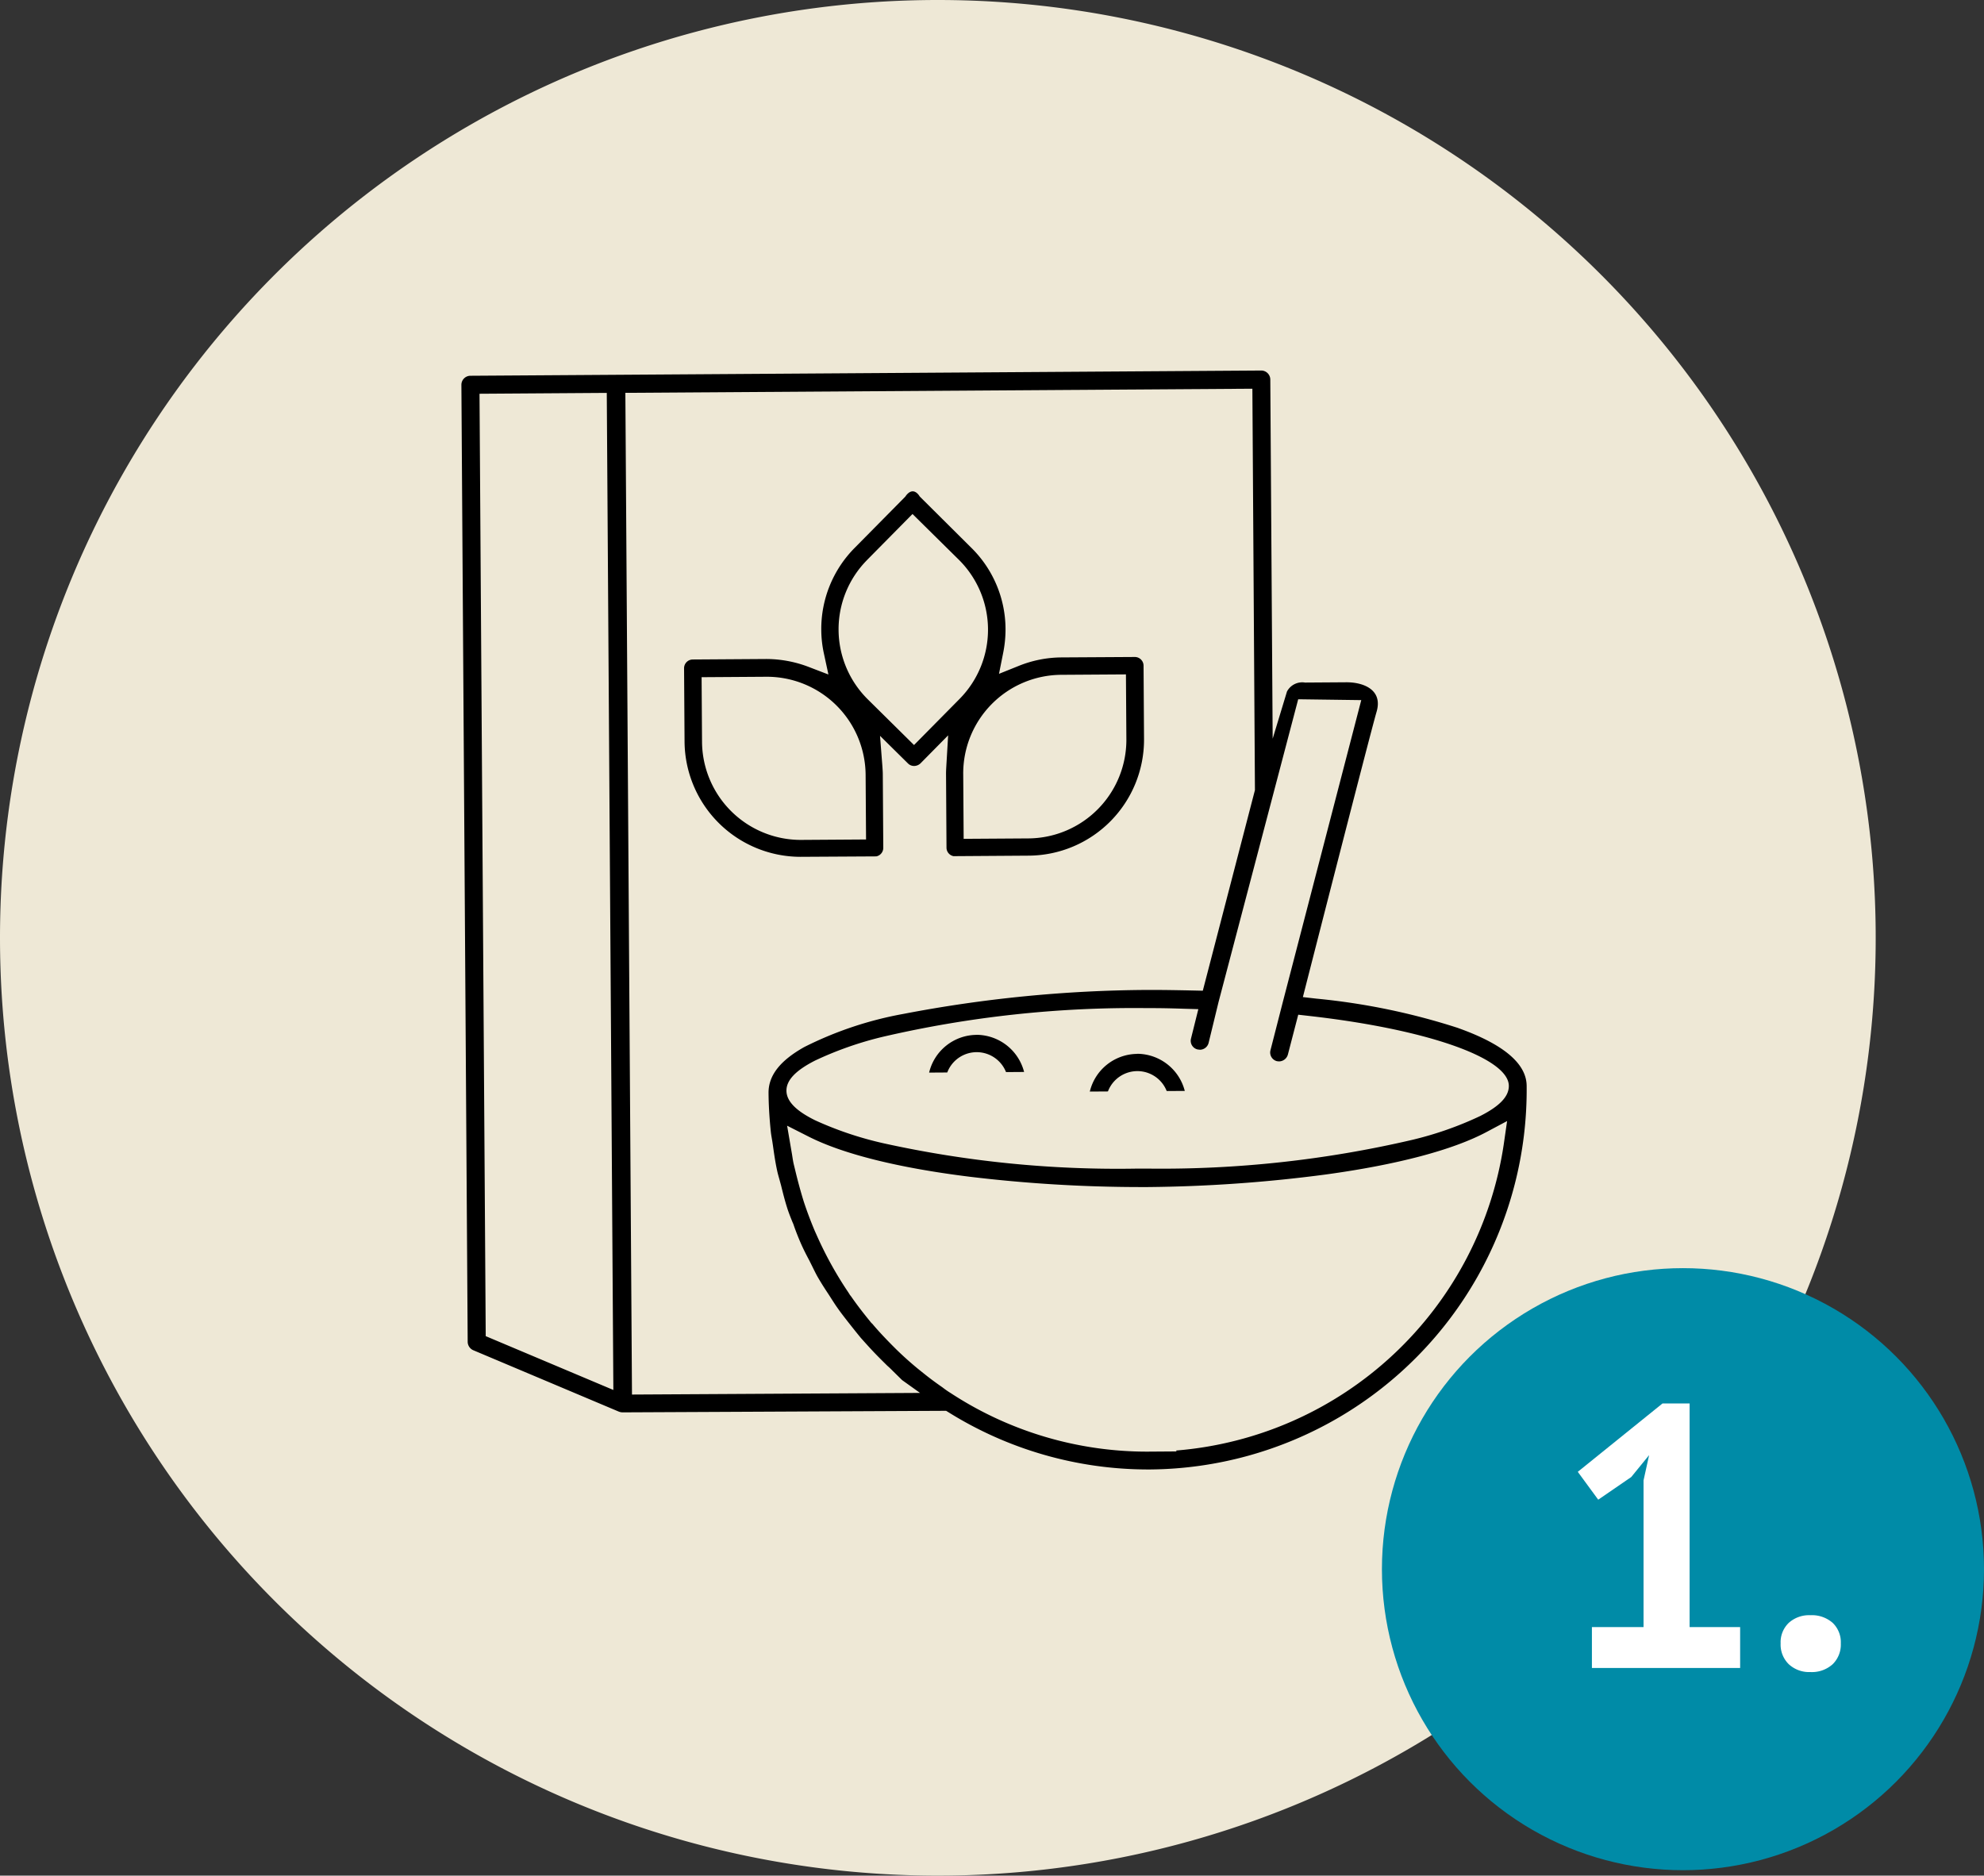
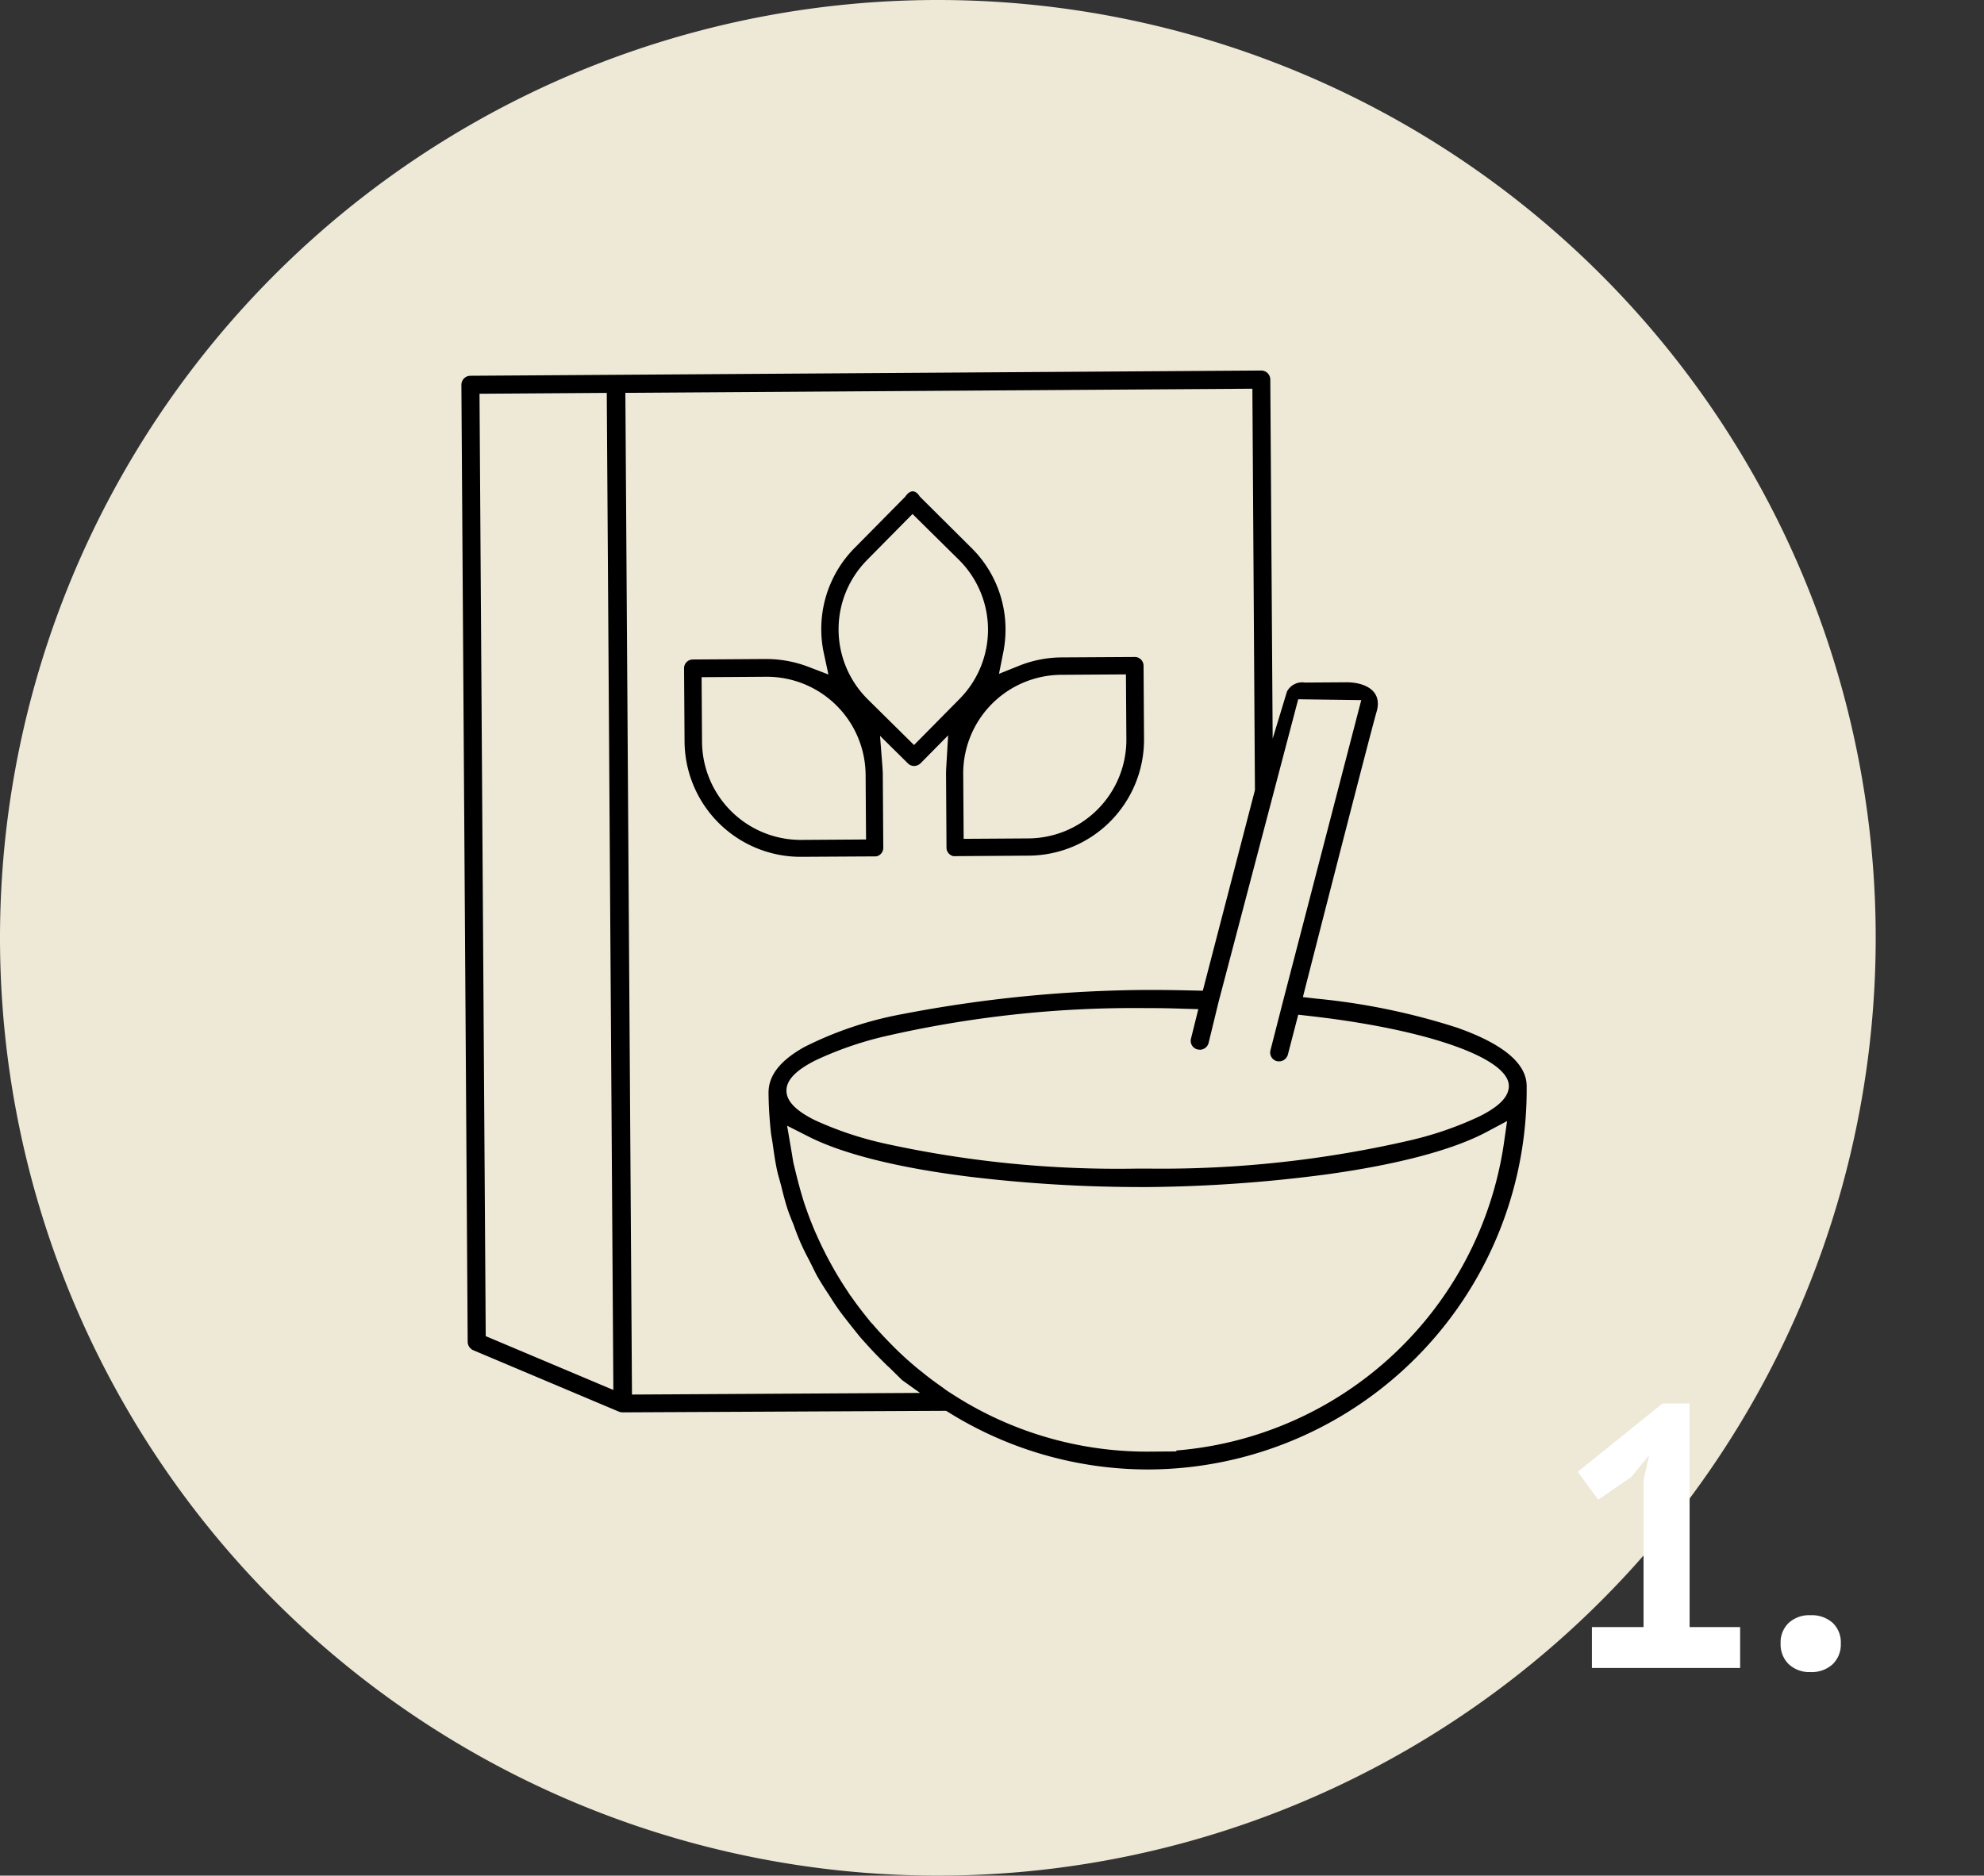
<svg xmlns="http://www.w3.org/2000/svg" id="icon_01" width="154.878" height="146.424" viewBox="0 0 154.878 146.424">
  <rect x="0" y="0" width="154.878" height="146.424" fill="#333333" stroke="none" />
  <defs>
    <clipPath id="clip-path">
      <rect id="Rechteck_37" data-name="Rechteck 37" width="122.209" height="122.209" fill="#e8eaec" />
    </clipPath>
  </defs>
  <g id="icon_breakfast">
    <g id="Gruppe_89" data-name="Gruppe 89" transform="translate(-755 -1574.98)">
      <path id="Pfad_202" data-name="Pfad 202" d="M73.212,0A73.212,73.212,0,1,1,0,73.212,73.212,73.212,0,0,1,73.212,0Z" transform="translate(755 1574.98)" fill="#eee8d6" />
    </g>
    <g id="Gruppe_78" data-name="Gruppe 78" transform="translate(2.984 -6.856)">
      <g id="Gruppe_77" data-name="Gruppe 77" transform="translate(8.253 16.252)" clip-path="url(#clip-path)">
        <path id="Pfad_197" data-name="Pfad 197" d="M40.451,46.293A.677.677,0,0,0,41,45.627l-.038-5.739c0-.193-.016-.391-.031-.624l-.185-2.382,2.188,2.161a.67.67,0,0,0,.485.191.739.739,0,0,0,.488-.205l2.156-2.185L45.918,39.3c-.01.193-.021.379-.019.576l.036,5.739a.679.679,0,0,0,.548.66l5.889-.04a9.056,9.056,0,0,0,8.983-9.1L61.318,31.4a.683.683,0,0,0-.683-.674L54.9,30.76a9.063,9.063,0,0,0-3.33.664l-1.537.617.324-1.624a9.337,9.337,0,0,0,.186-1.871,8.942,8.942,0,0,0-2.7-6.374l-4-3.977s-.216-.4-.547-.4-.574.41-.574.41l-3.951,4a8.983,8.983,0,0,0-2.611,6.408,8.8,8.8,0,0,0,.21,1.868l.347,1.612-1.535-.588a9.3,9.3,0,0,0-3.32-.621l-5.739.038a.683.683,0,0,0-.674.685l.038,5.737a9.065,9.065,0,0,0,9.042,8.983ZM54.885,32.118l5.058-.033.034,5.06a7.7,7.7,0,0,1-7.643,7.745l-5.06.033-.034-5.06a7.7,7.7,0,0,1,7.645-7.745m-15.16-8.954,3.556-3.6,3.6,3.554A7.688,7.688,0,0,1,46.956,34L43.4,37.6l-3.6-3.558a7.69,7.69,0,0,1-.072-10.878m-12.877,14.2-.034-5.06,5.111-.034a7.712,7.712,0,0,1,7.693,7.643l.034,5.06-5.111.034a7.712,7.712,0,0,1-7.693-7.643" transform="translate(16.715 11.166)" />
-         <path id="Pfad_198" data-name="Pfad 198" d="M40.232,42.4a3.836,3.836,0,0,0-3.689,2.945l1.416-.009a2.46,2.46,0,0,1,4.587-.031l1.412-.01a3.858,3.858,0,0,0-3.727-2.9" transform="translate(24.75 28.993)" />
-         <path id="Pfad_199" data-name="Pfad 199" d="M47.505,43.26A3.836,3.836,0,0,0,43.818,46.2l1.414-.009a2.46,2.46,0,0,1,4.587-.033l1.412-.007a3.857,3.857,0,0,0-3.727-2.9" transform="translate(30.02 29.618)" />
        <path id="Pfad_200" data-name="Pfad 200" d="M93.2,63.658a51.963,51.963,0,0,0-11.087-2.3l-1.055-.121S86.3,40.711,86.811,38.968s-1.05-2.307-2.338-2.307l-3.247.022a1.346,1.346,0,0,0-1.409.7L78.7,41.065l-.185-28.041a.708.708,0,0,0-.709-.7l-61.737.409a.707.707,0,0,0-.7.707l.491,74.714a.728.728,0,0,0,.426.647L27.639,93.59a.841.841,0,0,0,.307.066l25.261-.121.157.095a29.437,29.437,0,0,0,15.572,4.484h.191a29.639,29.639,0,0,0,29.4-29.955c-.016-1.73-1.809-3.244-5.334-4.5M17.268,87.706l-.485-73.569,9.935-.067.514,77.838Zm11.418,4.56-.517-78.2,48.947-.322.2,31.334-4.07,15.662-1.264-.028c-.886-.017-1.788-.033-2.7-.033h-.395a103.548,103.548,0,0,0-19.013,1.871,28.368,28.368,0,0,0-7.743,2.589c-1.857,1.043-2.794,2.2-2.785,3.577.007.95.066,1.954.181,3.066.021.185.052.359.112.712l.05.333c.091.652.188,1.324.328,1.959.036.179.086.357.176.676l.128.467c.141.571.29,1.169.467,1.726.116.378.262.74.412,1.114l.083.191.072.21c.147.409.309.824.483,1.224.21.488.459.974.688,1.4l.285.573c.112.229.217.443.336.659.247.431.524.876.857,1.373l.257.4c.152.238.3.471.464.7.25.36.521.705.8,1.064l.169.214c.286.362.578.729.857,1.067.328.366.671.75,1.014,1.111s.716.728,1.057,1.066c.141.119.266.243.422.4l.729.717,1.4,1ZM96.741,72.72a28.147,28.147,0,0,1-25.6,23.917l.072.069-2.275.016a27.988,27.988,0,0,1-15.371-4.57,6.847,6.847,0,0,1-.64-.445c-.483-.335-.966-.688-1.409-1.045l-.5-.4c-.616-.507-1.188-1.019-1.747-1.569l-.3-.3c-.476-.485-1.031-1.062-1.524-1.652a.961.961,0,0,1-.178-.195c-.519-.633-1.017-1.276-1.48-1.945l-.086-.107-.122-.195a29.028,29.028,0,0,1-2.451-4.418l-.171-.381c-.314-.745-.607-1.516-.864-2.3L42,76.89c-.2-.669-.393-1.383-.583-2.182l-.105-.428c-.048-.207-.079-.412-.133-.762l-.383-2.24,1.647.835c2.692,1.373,7.045,2.459,12.591,3.147a112.221,112.221,0,0,0,13.287.807l.626,0a113.017,113.017,0,0,0,13.9-.981c5.556-.762,9.9-1.907,12.541-3.313L97,70.915Zm-1.837-2.2a27.014,27.014,0,0,1-5.336,1.869,86.331,86.331,0,0,1-20.6,2.238l-.867,0a84.812,84.812,0,0,1-19.751-1.971A27.082,27.082,0,0,1,43,70.863c-1.512-.74-2.25-1.5-2.256-2.314s.7-1.574,2.225-2.352a27.166,27.166,0,0,1,5.336-1.869,86.732,86.732,0,0,1,20.6-2.23l.359,0c.848,0,1.68.021,2.483.048l1.15.033-.573,2.3a.693.693,0,0,0,.519.847l.185.021a.708.708,0,0,0,.673-.54l.773-3.18,6.219-23.64,4.923.066L79.48,61.671,78.525,65.4a.7.7,0,0,0,.488.836,1.12,1.12,0,0,0,.195.022.726.726,0,0,0,.681-.54l.807-3.106.8.091c9.192,1.03,15.624,3.277,15.64,5.462.005.826-.7,1.574-2.226,2.352" transform="translate(9.412 7.206)" />
      </g>
    </g>
  </g>
-   <circle id="Ellipse_12" data-name="Ellipse 12" cx="23.5" cy="23.5" r="23.5" transform="translate(107.878 99)" fill="#008ba7" />
  <path id="Pfad_720" data-name="Pfad 720" d="M2.929,22.81H6.96V11.355l.435-1.972L6,11.094,3.422,12.863,1.827,10.688,8.439,5.352h2.117V22.81H14.5V26H2.929Zm14.732,1.276a2.093,2.093,0,0,1,.638-1.61,2.368,2.368,0,0,1,1.682-.594,2.452,2.452,0,0,1,1.74.594,2.093,2.093,0,0,1,.638,1.61,2.14,2.14,0,0,1-.638,1.624,2.416,2.416,0,0,1-1.74.609A2.335,2.335,0,0,1,18.3,25.71,2.14,2.14,0,0,1,17.661,24.086Z" transform="translate(121.341 104.212)" fill="#fff" />
</svg>